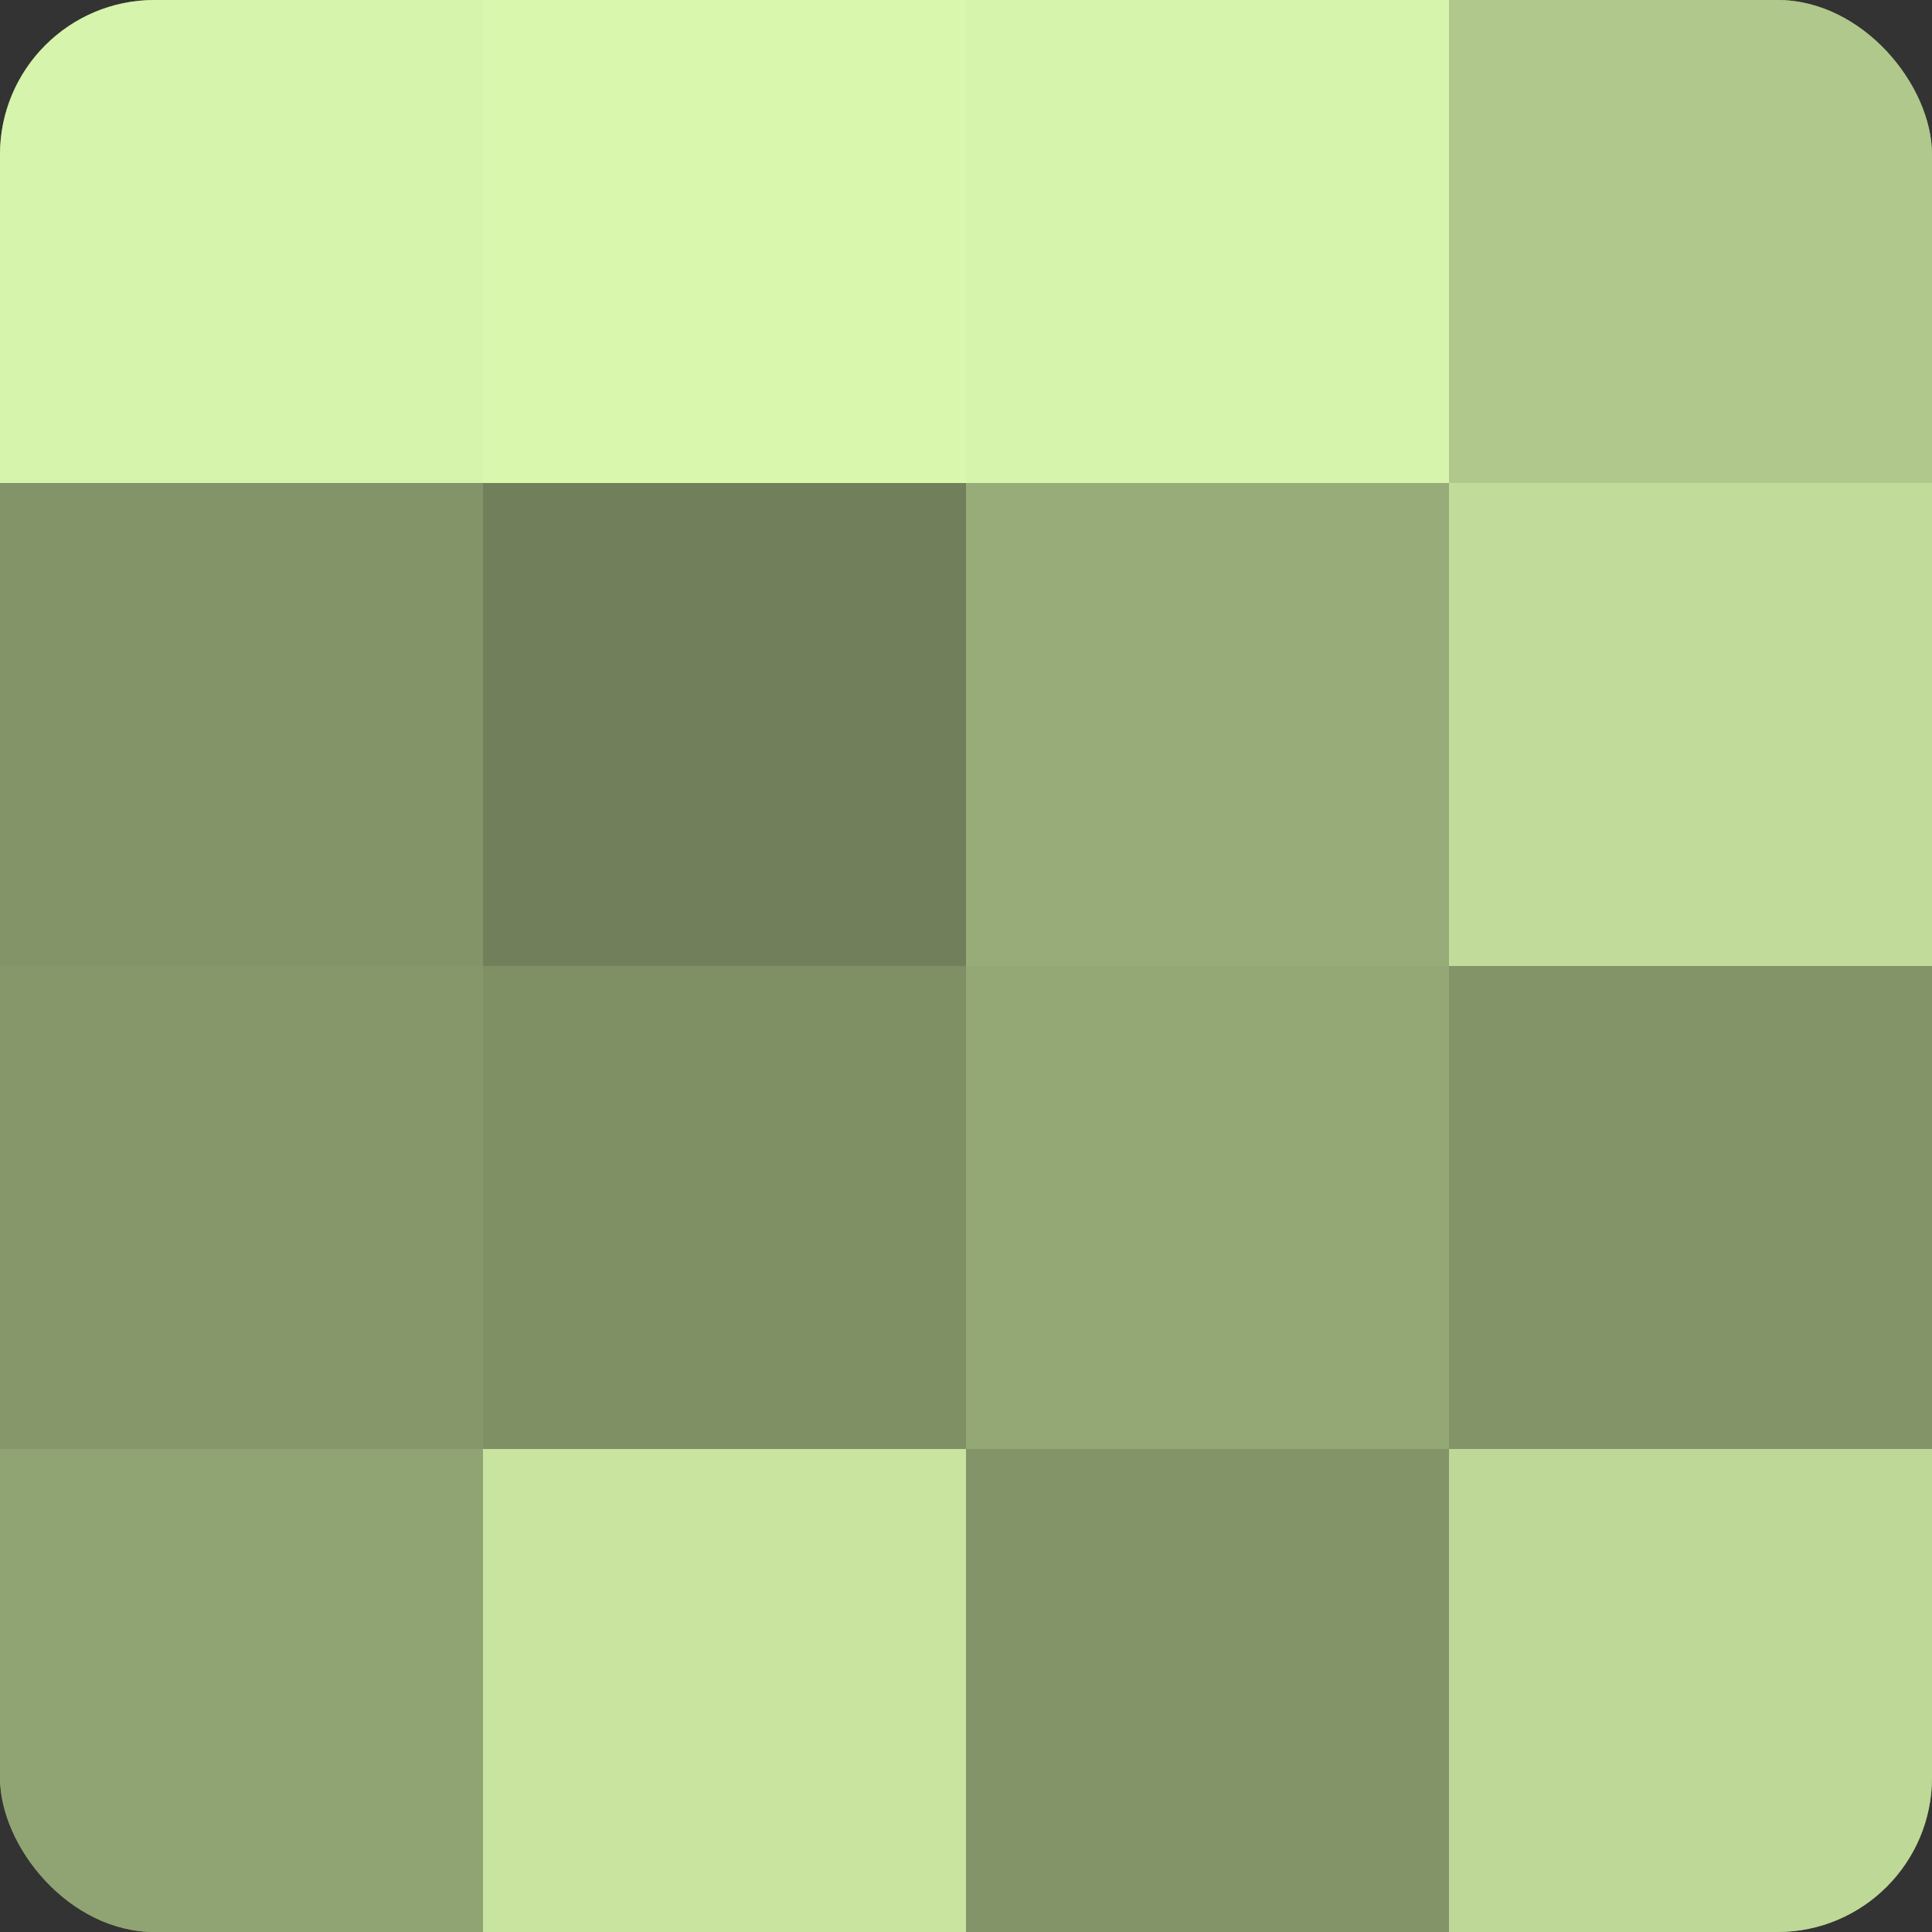
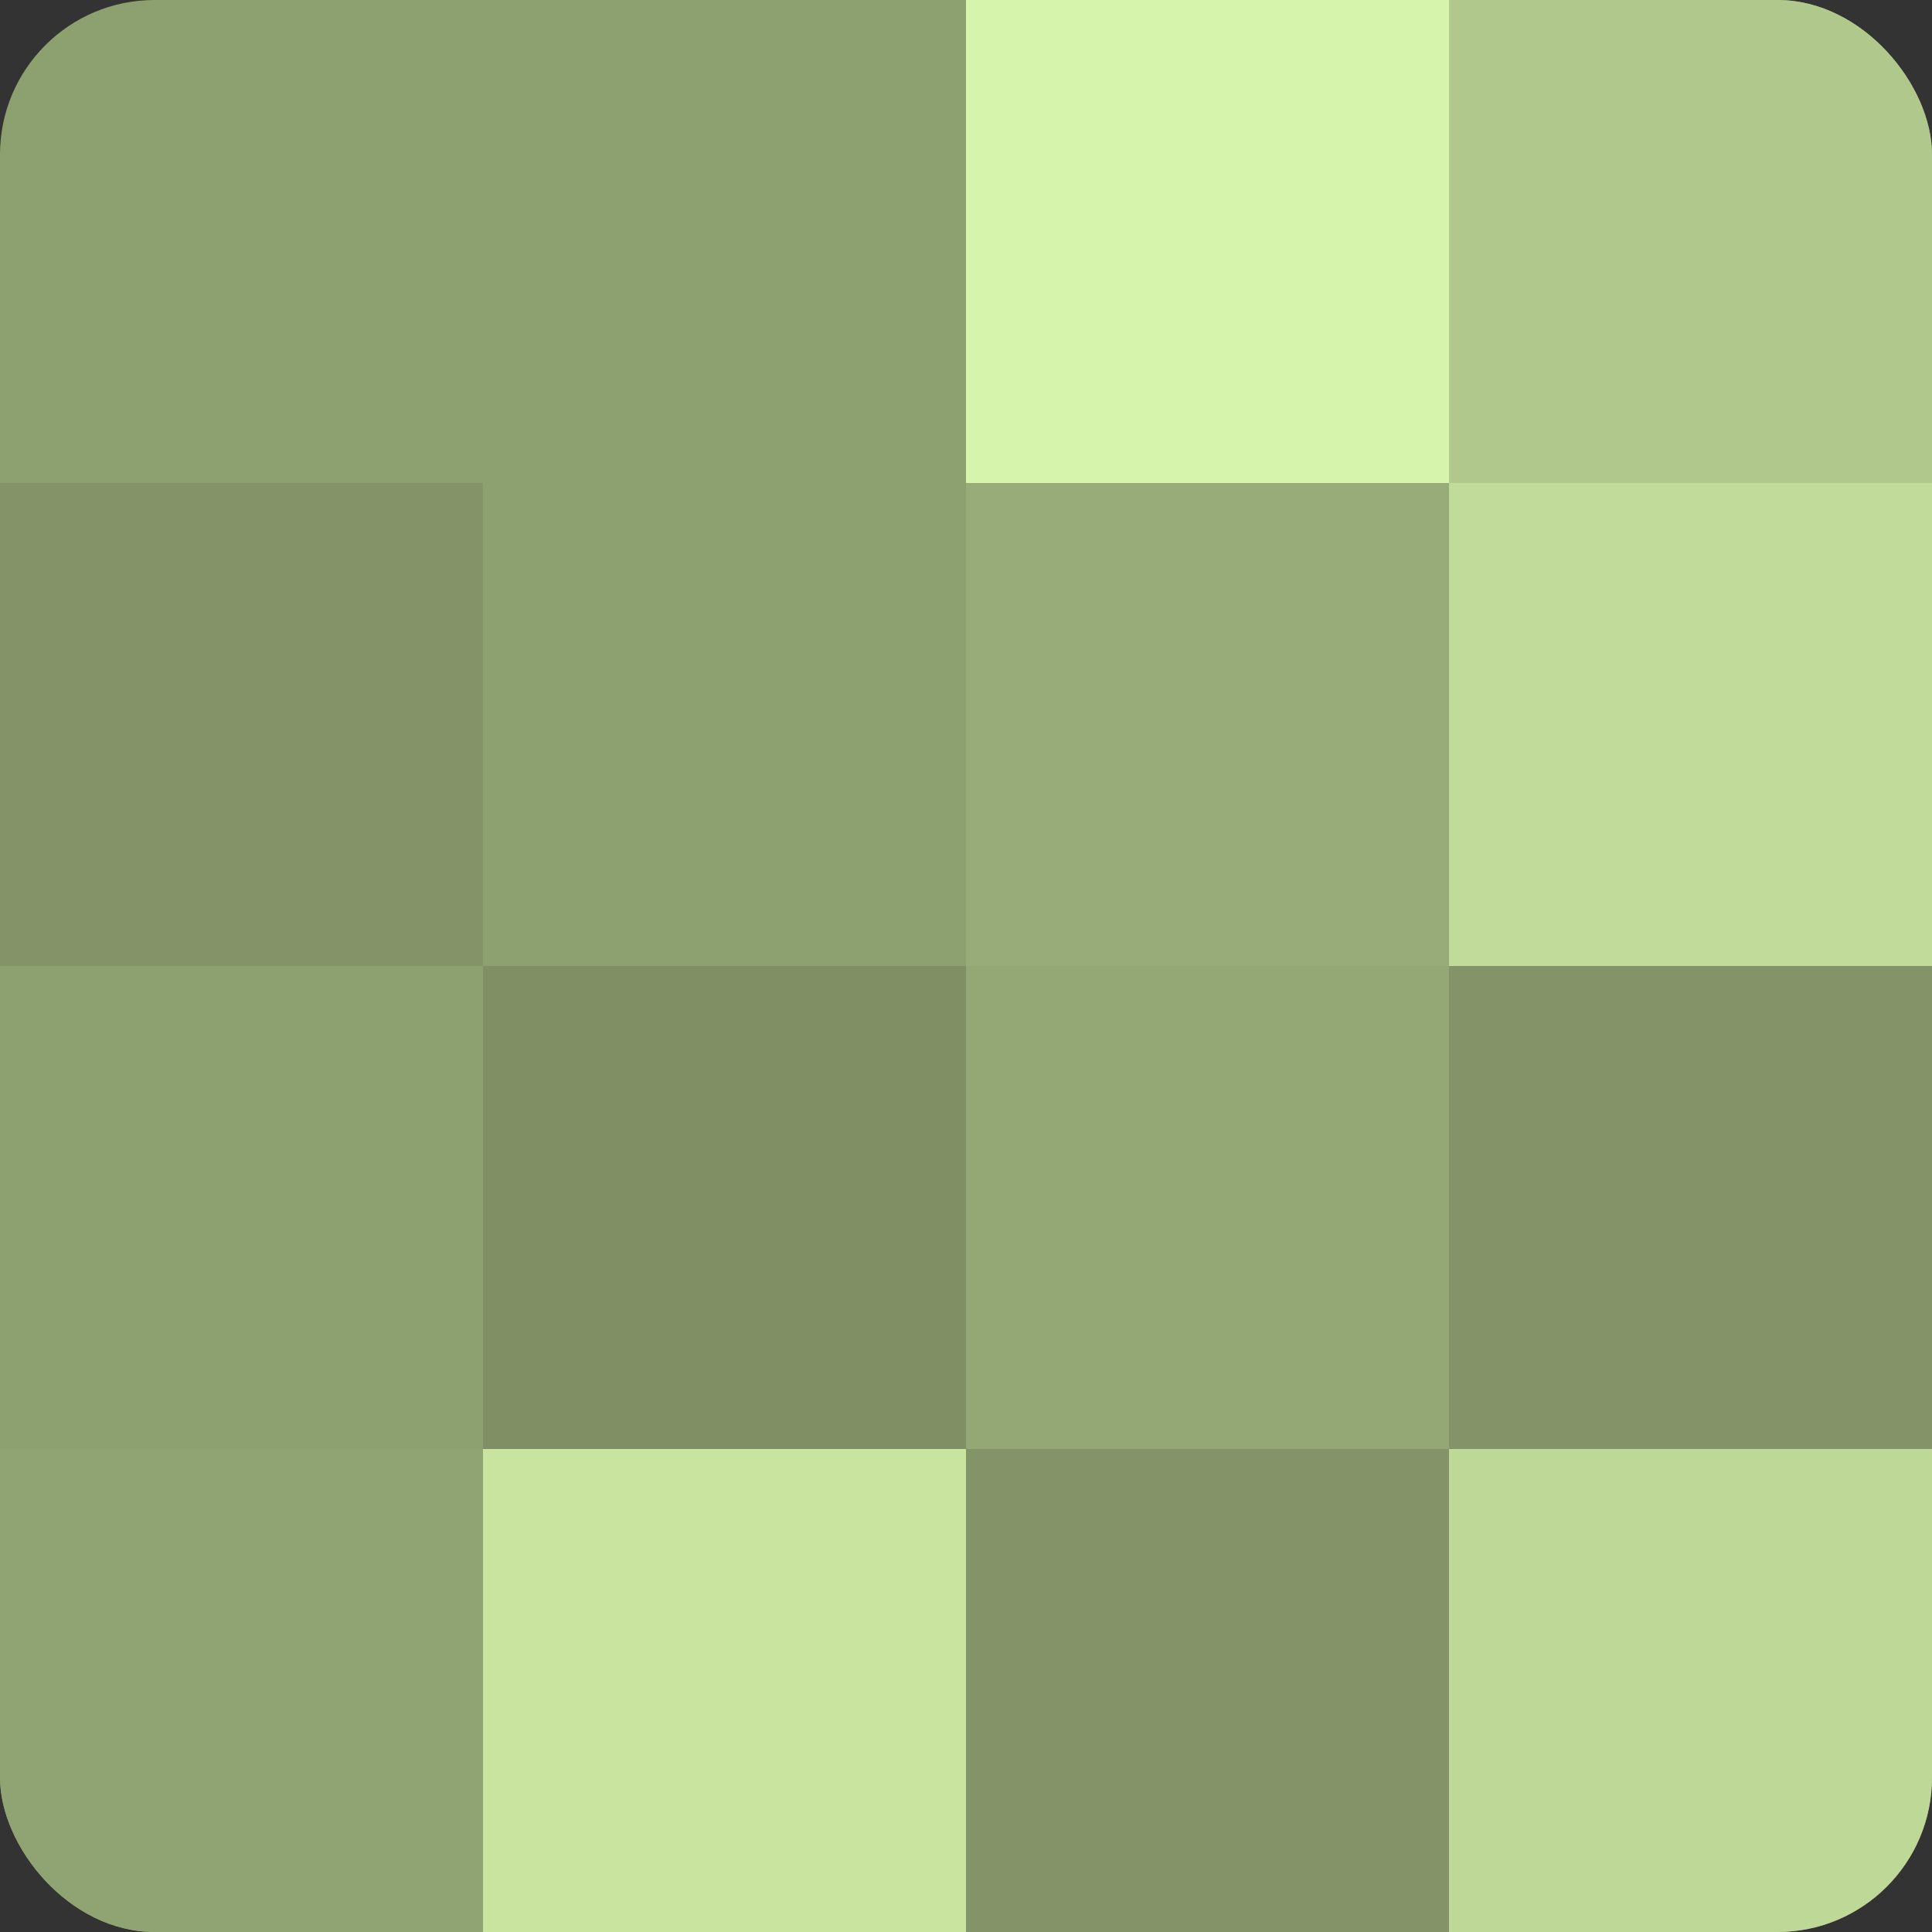
<svg xmlns="http://www.w3.org/2000/svg" width="60" height="60" viewBox="0 0 100 100" preserveAspectRatio="xMidYMid meet">
  <rect x="0" y="0" width="100" height="100" fill="#333333" stroke="none" />
  <defs>
    <clipPath id="c" width="100" height="100">
      <rect width="100" height="100" rx="8" ry="8" />
    </clipPath>
  </defs>
  <g clip-path="url(#c)">
    <rect width="100" height="100" fill="#8da070" />
-     <rect width="25" height="25" fill="#d6f4ab" />
    <rect y="25" width="25" height="25" fill="#829468" />
-     <rect y="50" width="25" height="25" fill="#86986a" />
    <rect y="75" width="25" height="25" fill="#90a473" />
-     <rect x="25" width="25" height="25" fill="#daf8ad" />
-     <rect x="25" y="25" width="25" height="25" fill="#71805a" />
    <rect x="25" y="50" width="25" height="25" fill="#7f9065" />
    <rect x="25" y="75" width="25" height="25" fill="#c8e49f" />
    <rect x="50" width="25" height="25" fill="#d6f4ab" />
    <rect x="50" y="25" width="25" height="25" fill="#97ac78" />
    <rect x="50" y="50" width="25" height="25" fill="#94a876" />
    <rect x="50" y="75" width="25" height="25" fill="#829468" />
    <rect x="75" width="25" height="25" fill="#b0c88c" />
    <rect x="75" y="25" width="25" height="25" fill="#c1dc9a" />
    <rect x="75" y="50" width="25" height="25" fill="#829468" />
    <rect x="75" y="75" width="25" height="25" fill="#bed897" />
  </g>
</svg>